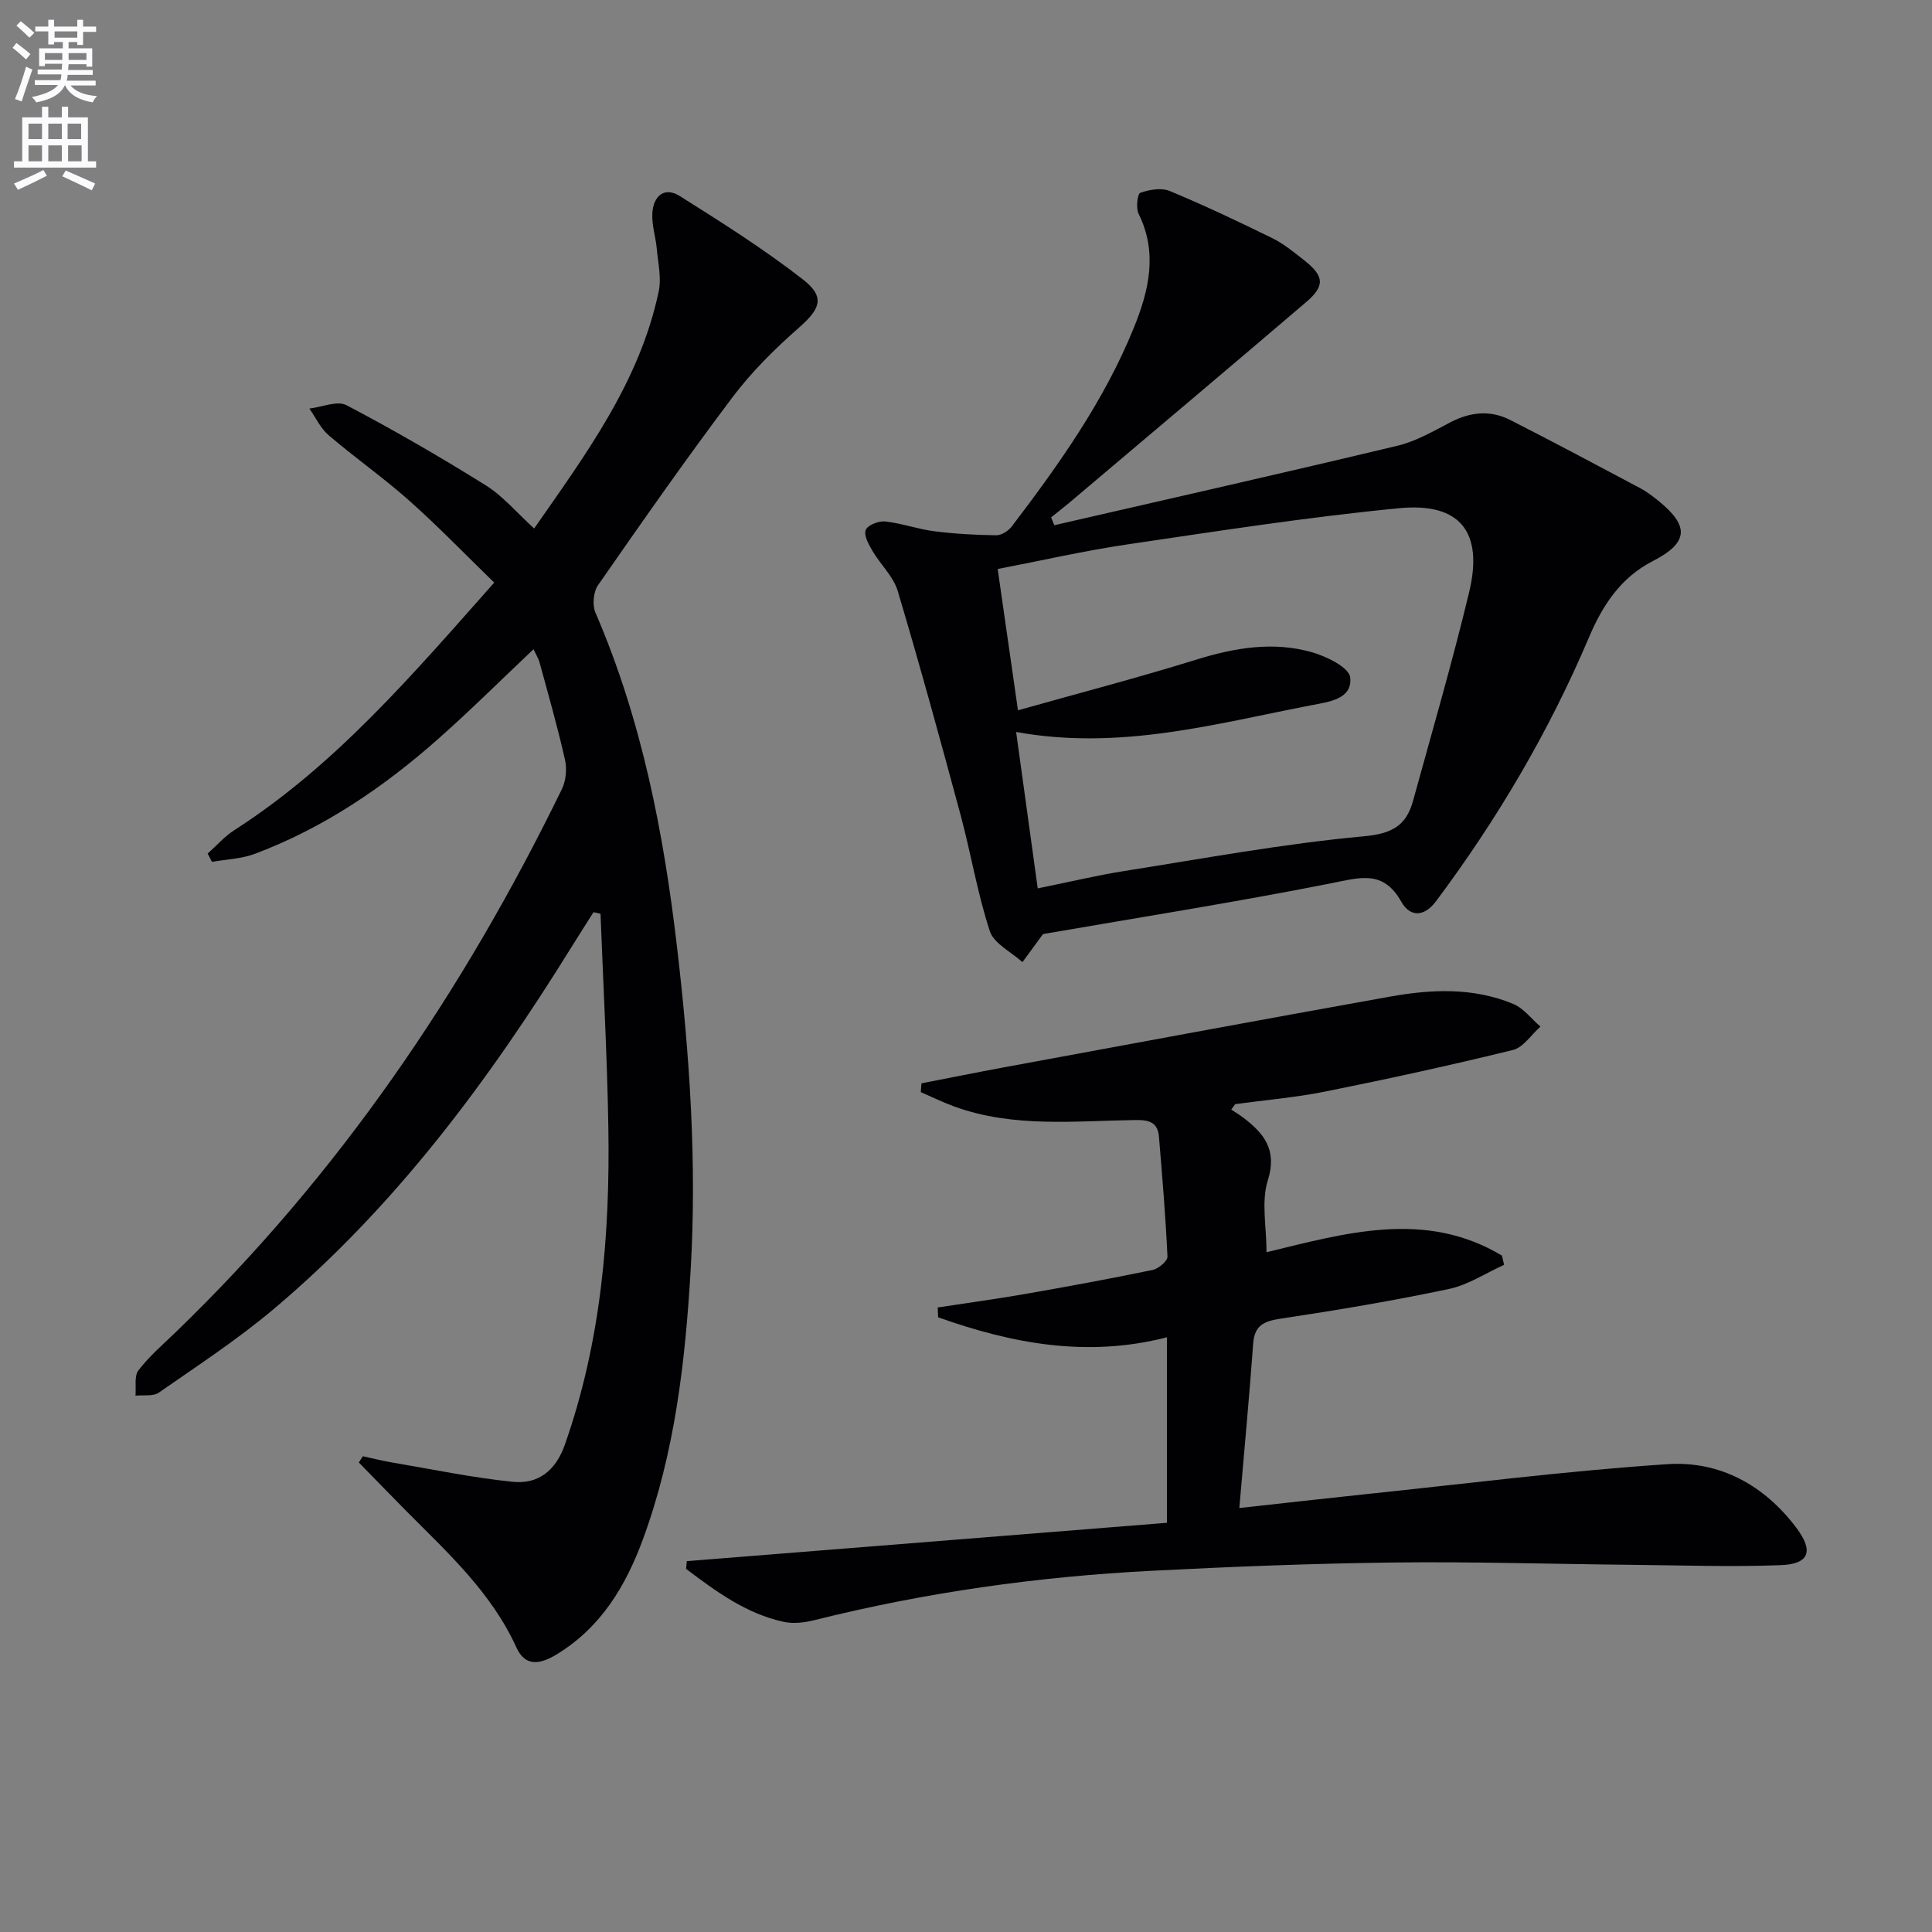
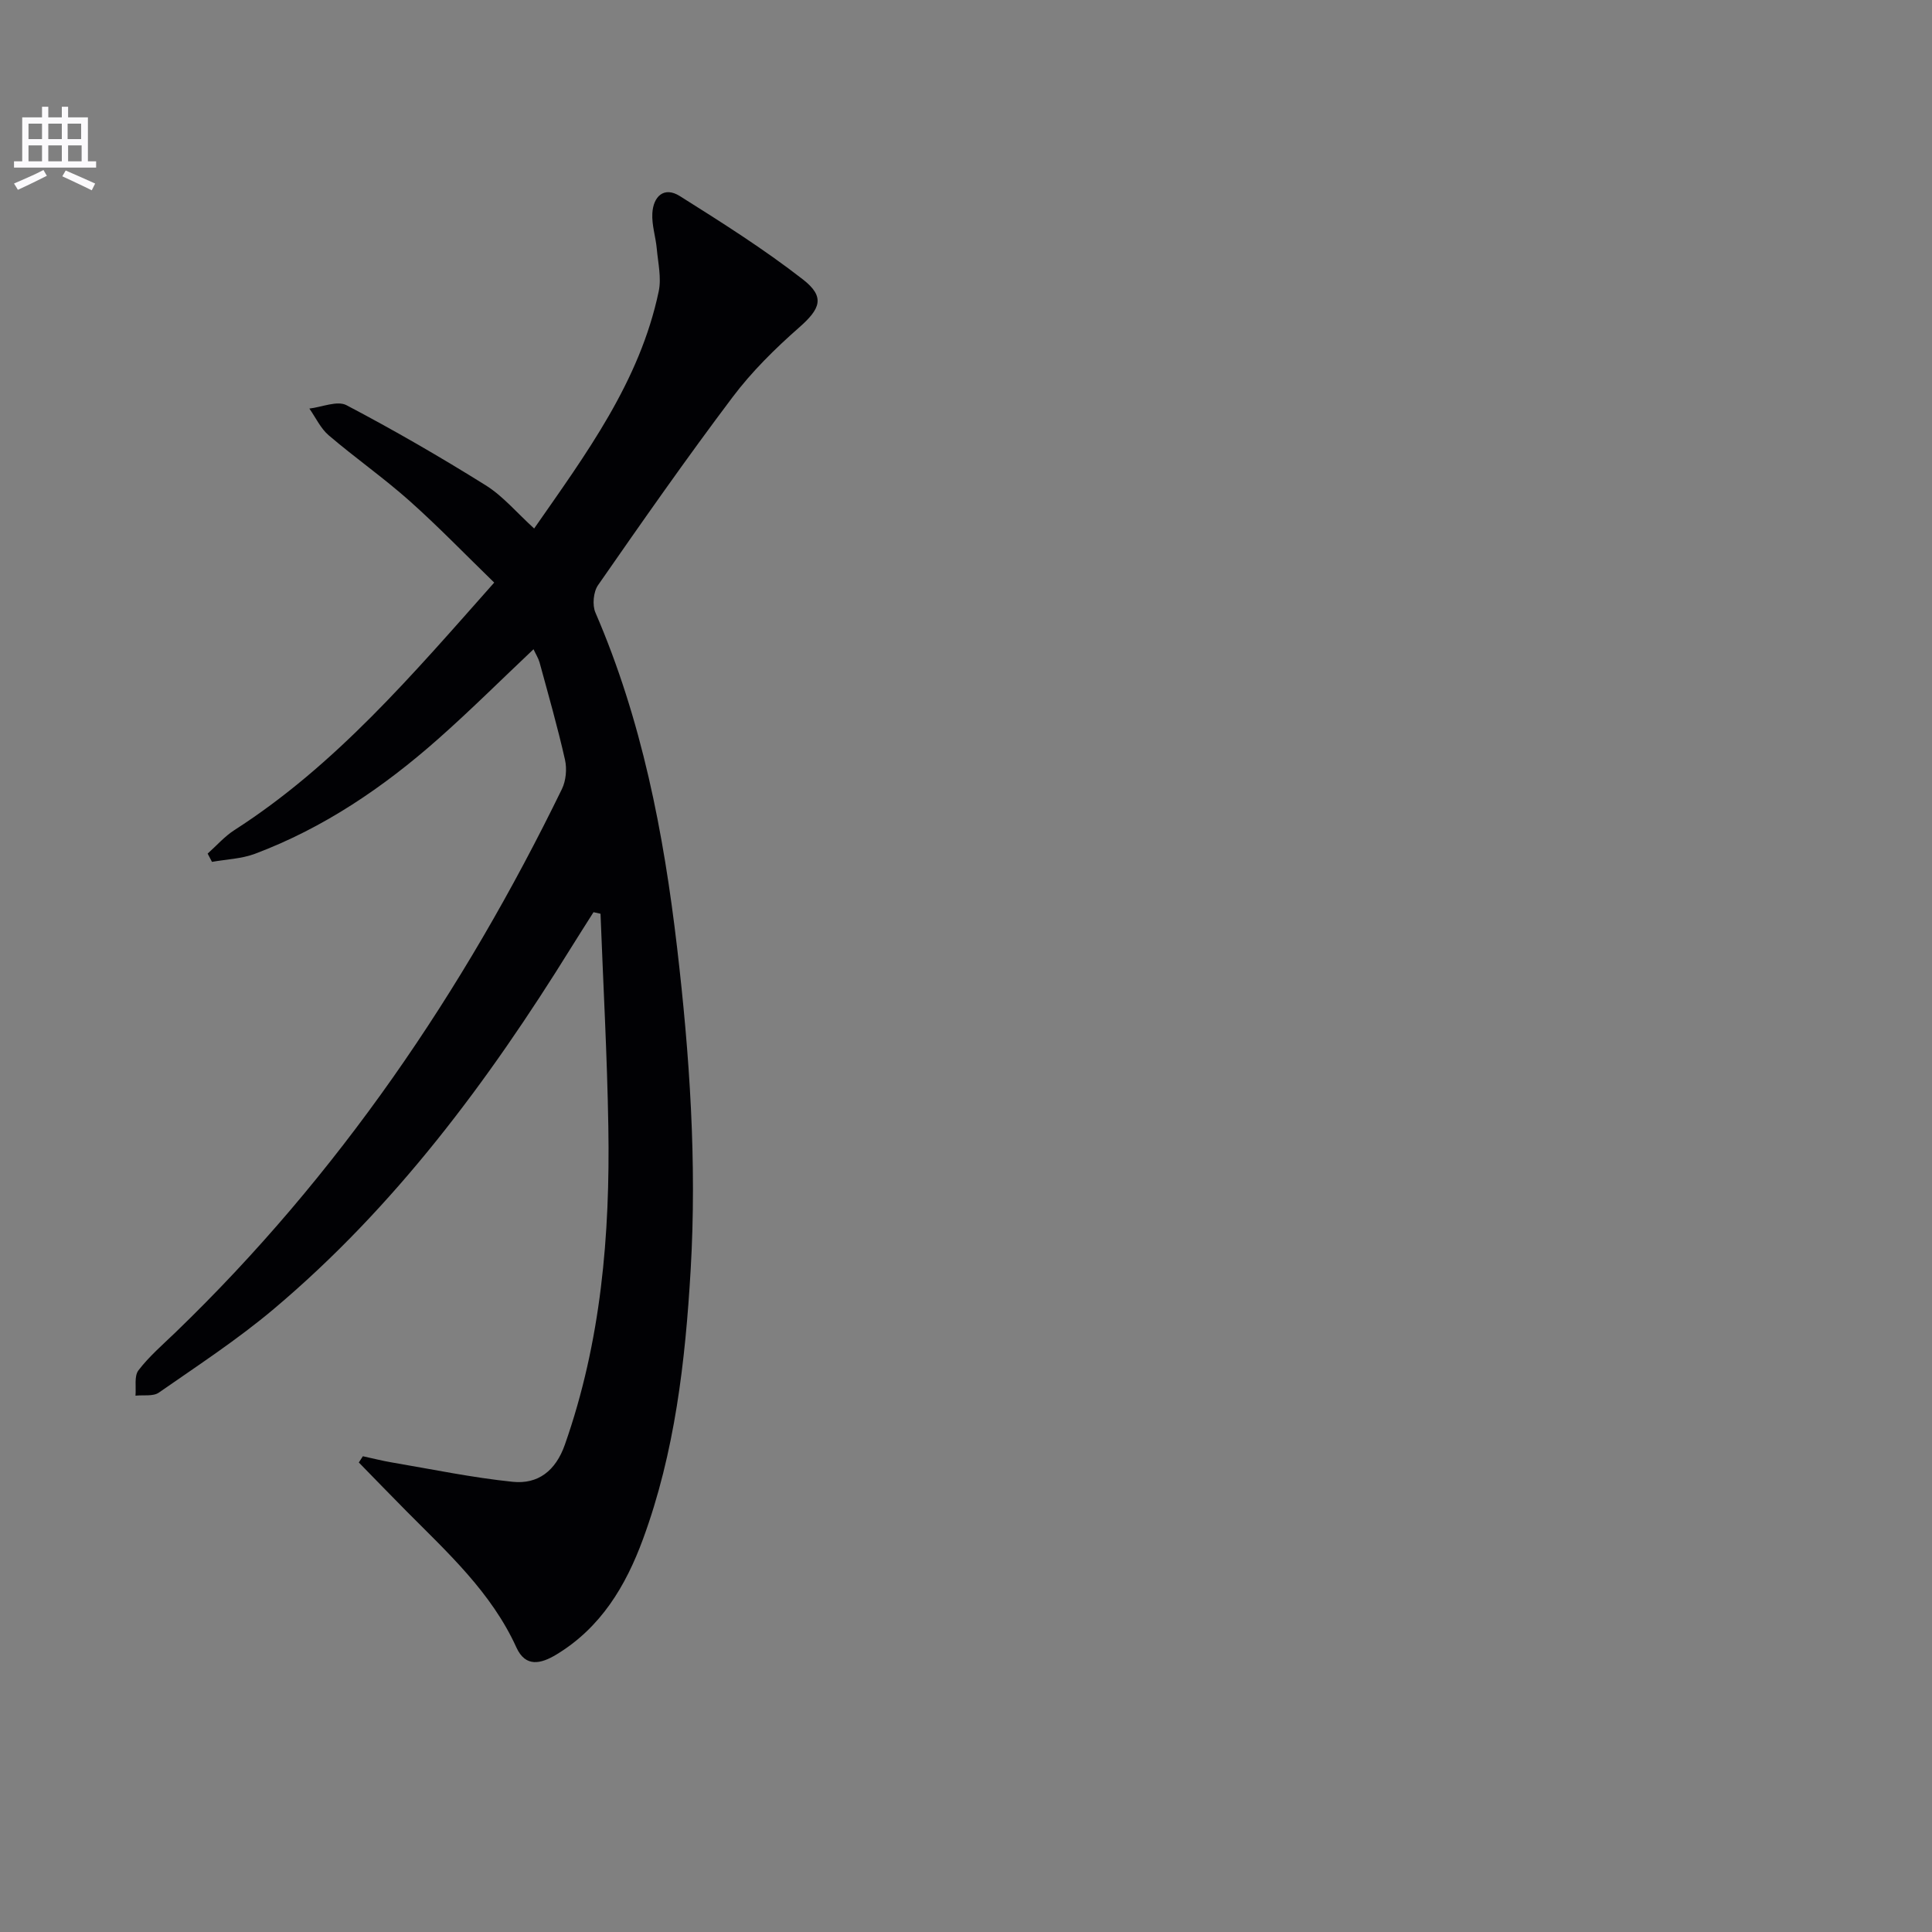
<svg xmlns="http://www.w3.org/2000/svg" enable-background="new 0 0 400 400" viewBox="0 0 400 400">
  <rect x="0" y="0" width="400" height="400" fill="#808080" stroke="none" />
-   <path d="m2.6 9.9.8-1c.9.7 1.9 1.4 2.9 2.3l-.9 1.1c-1.1-1-2-1.8-2.8-2.4zm.5 10.6c.9-2.1 1.6-4.3 2.3-6.7.4.2.8.4 1.3.6-.7 2.1-1.5 4.3-2.2 6.6zm.3-15.2.9-.9c1 .8 2 1.6 2.8 2.4l-1 1c-.9-.9-1.8-1.7-2.7-2.5zm12.6-1.2h1.2v1.4h2.7v1.1h-2.7v2.7h-1.2v-.6h-1.8v1.3h4.9v3.8h-1.2v-.5h-3.7c0 .4-.1.9-.1 1.2h5.1v1h-5.2c0 .5-.1.9-.2 1.2h6v1h-5.2c1.1 1.3 2.9 2 5.5 2.2-.4.4-.7.8-.9 1.3-2.9-.5-4.8-1.6-5.7-3.5h-.1c-.8 1.7-2.7 2.9-5.9 3.5-.2-.4-.6-.8-.9-1.1 2.8-.6 4.6-1.4 5.4-2.5h-4.8v-1h5.3c.1-.3.2-.7.2-1.2h-4.9v-1h5c0-.4 0-.8.1-1.2h-3.6v.5h-1.2v-3.7h4.9v-1.3h-1.8v.5h-1.2v-2.7h-2.7v-1h2.7v-1.4h1.2v1.4h4.8zm-6.7 8.3h3.6c0-.4 0-.9 0-1.4h-3.6zm1.9-4.6h4.8v-1.3h-4.7v1.3zm6.7 3.2h-3.7v1.4h3.7z" fill="#fbfafc" />
  <path d="m8.7 22.1h1.3v2.2h2.8v-2.2h1.3v2.2h4.1v9.1h1.7v1.3h-17v-1.3h1.7v-9.1h4.1zm.3 13.1.7 1.2c-1.8.9-3.8 1.9-6 2.9-.2-.4-.5-.8-.8-1.3 2.3-1 4.4-1.9 6.1-2.8zm-3.1-6.4h2.8v-3.2h-2.8zm0 4.6h2.8v-3.3h-2.8zm4.1-4.6h2.8v-3.2h-2.8zm0 4.6h2.8v-3.3h-2.8zm3.6 1.9c2.1.9 4.1 1.8 6.1 2.7l-.7 1.4c-2.2-1.1-4.2-2-6.1-2.9zm3.2-9.7h-2.8v3.2h2.8zm-2.7 7.8h2.8v-3.3h-2.8z" fill="#fbfafc" />
  <g fill="#010104">
    <path d="m110.46 134.42c-6.76 6.38-13.11 12.71-19.81 18.63-11.29 9.98-23.65 18.37-37.84 23.71-2.79 1.05-5.94 1.15-8.92 1.68-.3-.57-.6-1.14-.9-1.71 1.84-1.64 3.5-3.56 5.56-4.88 20.9-13.42 36.77-32.06 53.77-51.23-5.96-5.79-11.57-11.61-17.59-16.97-5.34-4.75-11.23-8.87-16.67-13.52-1.69-1.44-2.69-3.67-4.01-5.54 2.59-.3 5.77-1.7 7.68-.7 9.81 5.15 19.42 10.71 28.82 16.58 3.6 2.25 6.45 5.69 10.04 8.95 10.75-15.45 21.86-30.39 25.79-49.1.59-2.79-.14-5.88-.4-8.81-.22-2.46-1.06-4.92-.92-7.34.19-3.48 2.4-5.65 5.7-3.57 8.68 5.46 17.4 10.97 25.48 17.26 4.68 3.64 3.59 6.1-.83 9.98-4.96 4.36-9.76 9.1-13.72 14.36-9.61 12.75-18.76 25.84-27.87 38.95-.97 1.39-1.22 4.13-.54 5.69 9.59 22.19 14.13 45.57 16.91 69.4 2.59 22.18 4.11 44.43 2.8 66.73-1.11 18.91-3.26 37.73-9.87 55.7-3.58 9.73-8.73 18.31-17.9 23.87-3.27 1.98-6.42 2.7-8.31-1.46-5.17-11.37-14.18-19.57-22.73-28.18-3.32-3.34-6.59-6.74-9.89-10.11l.84-1.29c2.01.43 4.01.95 6.04 1.29 8.31 1.41 16.59 3.14 24.96 4 5.27.55 8.91-2.28 10.81-7.66 7.51-21.34 9.38-43.43 9.01-65.8-.24-14.72-1.06-29.43-1.62-44.15-.48-.11-.97-.22-1.45-.32-1.54 2.43-3.09 4.86-4.61 7.3-17.18 27.72-36.5 53.72-61.61 74.87-7.48 6.3-15.73 11.7-23.78 17.3-1.18.82-3.2.45-4.83.63.16-1.78-.3-4.04.61-5.24 2.2-2.88 5.01-5.3 7.65-7.84 33.7-32.51 59.6-70.58 80.03-112.52.84-1.73 1.06-4.15.64-6.04-1.53-6.79-3.45-13.49-5.28-20.21-.26-.87-.78-1.69-1.24-2.69z" />
-     <path d="m215.94 193.39c-1.17 1.6-2.71 3.7-4.25 5.81-2.33-2.12-5.9-3.82-6.76-6.42-2.57-7.83-3.9-16.06-6.05-24.04-4.18-15.51-8.43-31.01-13.02-46.4-.9-3-3.56-5.45-5.22-8.27-.78-1.33-1.83-3.2-1.41-4.33.37-1 2.68-1.92 4.01-1.78 3.43.37 6.76 1.59 10.19 2.03 4.26.54 8.57.78 12.86.83 1.07.01 2.49-.91 3.19-1.83 9.79-12.86 19.14-26.02 25.26-41.11 3.12-7.68 5.01-15.51.99-23.63-.58-1.18-.23-4.14.37-4.34 1.88-.65 4.36-1.09 6.1-.36 7.19 2.99 14.23 6.33 21.22 9.76 2.36 1.16 4.46 2.9 6.55 4.54 4.21 3.29 4.41 5.33.44 8.71-16.32 13.93-32.73 27.75-49.11 41.6-1.2 1.01-2.45 1.97-3.68 2.95.22.54.44 1.08.66 1.63 23.7-5.45 47.42-10.8 71.07-16.46 3.8-.91 7.37-2.98 10.88-4.82 4.13-2.16 8.29-2.62 12.42-.52 9.04 4.6 17.99 9.37 26.94 14.13 1.31.7 2.52 1.62 3.68 2.55 6.57 5.28 6.36 8.73-1.1 12.56-6.68 3.43-10.41 9.23-13.17 15.73-8.29 19.55-18.98 37.67-31.67 54.66-2.59 3.47-5.5 3.17-7.19.15-3.76-6.73-8.64-5-14.57-3.84-19.8 3.92-39.75 7.07-59.63 10.51zm-5.18-46.33c12.72-3.58 24.91-6.76 36.92-10.49 7.94-2.46 15.88-3.82 23.92-1.54 3.03.86 7.7 3.15 7.94 5.21.53 4.51-4.49 5.09-7.92 5.75-19.9 3.82-39.65 9.46-61.24 5.56 1.52 10.99 2.99 21.63 4.47 32.38 6.8-1.38 12.28-2.7 17.83-3.58 16.52-2.61 33.02-5.67 49.65-7.2 5.89-.54 8.81-2.21 10.22-7.33 3.96-14.38 8.14-28.72 11.62-43.22 2.99-12.45-1.86-18.61-14.51-17.38-18.81 1.82-37.52 4.73-56.22 7.49-8.97 1.32-17.84 3.36-26.88 5.1 1.43 10.03 2.79 19.48 4.2 29.25z" />
-     <path d="m254.92 229.73c.83.55 1.69 1.06 2.48 1.66 4.33 3.3 7.08 6.67 5.08 13.03-1.38 4.38-.26 9.54-.26 14.84 16.5-4.01 32.93-8.79 48.74.7.15.64.3 1.28.45 1.91-3.8 1.71-7.44 4.16-11.43 5-11.5 2.43-23.11 4.38-34.74 6.13-3.45.52-5.5 1.3-5.78 5.16-.81 11.05-1.84 22.09-2.87 34.06 9.34-1.02 17.52-1.96 25.72-2.82 20.96-2.18 41.9-4.86 62.91-6.26 10.78-.72 20.02 4.3 26.69 13.17 3.63 4.82 2.72 7.52-3.25 7.74-10.27.39-20.56.03-30.84-.07-16.48-.16-32.95-.68-49.43-.48-16.63.2-33.27.86-49.88 1.71-23.6 1.2-46.93 4.48-69.88 10.22-2.04.51-4.36.8-6.36.36-7.8-1.69-14.04-6.31-20.22-10.97.05-.53.09-1.07.14-1.6 33.08-2.64 66.17-5.28 99.41-7.94 0-13.13 0-25.41 0-38.41-16.54 4.26-32.11 1.3-47.37-4.14-.03-.68-.06-1.35-.09-2.03 6.05-.93 12.11-1.75 18.13-2.8 8.82-1.54 17.63-3.16 26.4-4.98 1.2-.25 3.09-1.86 3.04-2.77-.38-8.27-1.07-16.53-1.76-24.78-.24-2.85-1.8-3.51-4.72-3.48-12.6.16-25.34 1.66-37.6-2.78-2.38-.86-4.66-1.99-6.99-3 .05-.61.09-1.21.14-1.82 5.59-1.08 11.17-2.21 16.76-3.25 26.76-4.93 53.51-9.92 80.3-14.71 8.55-1.53 17.23-1.91 25.48 1.53 2.15.9 3.75 3.09 5.61 4.69-1.89 1.67-3.54 4.31-5.71 4.84-12.87 3.16-25.83 5.99-38.83 8.6-6.14 1.24-12.43 1.76-18.66 2.61-.26.39-.53.76-.81 1.13z" />
  </g>
</svg>